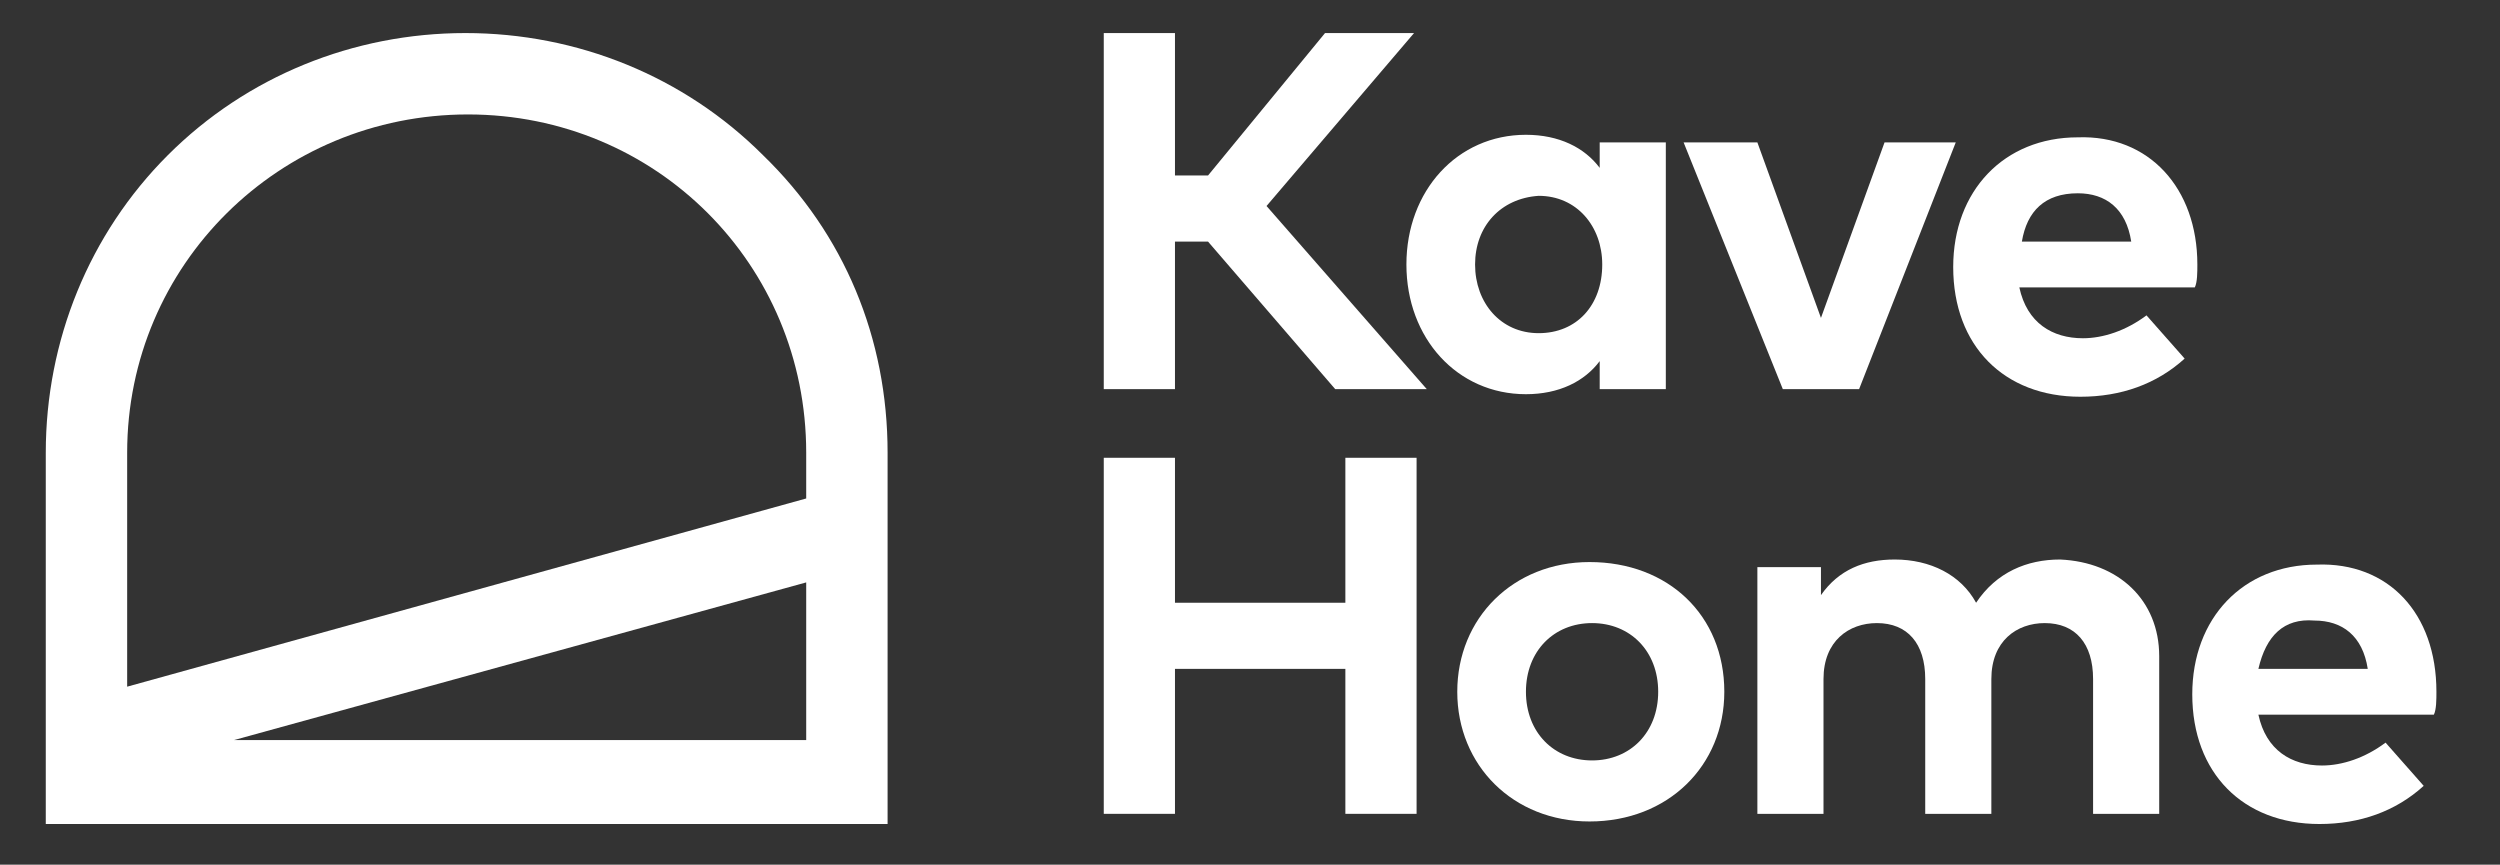
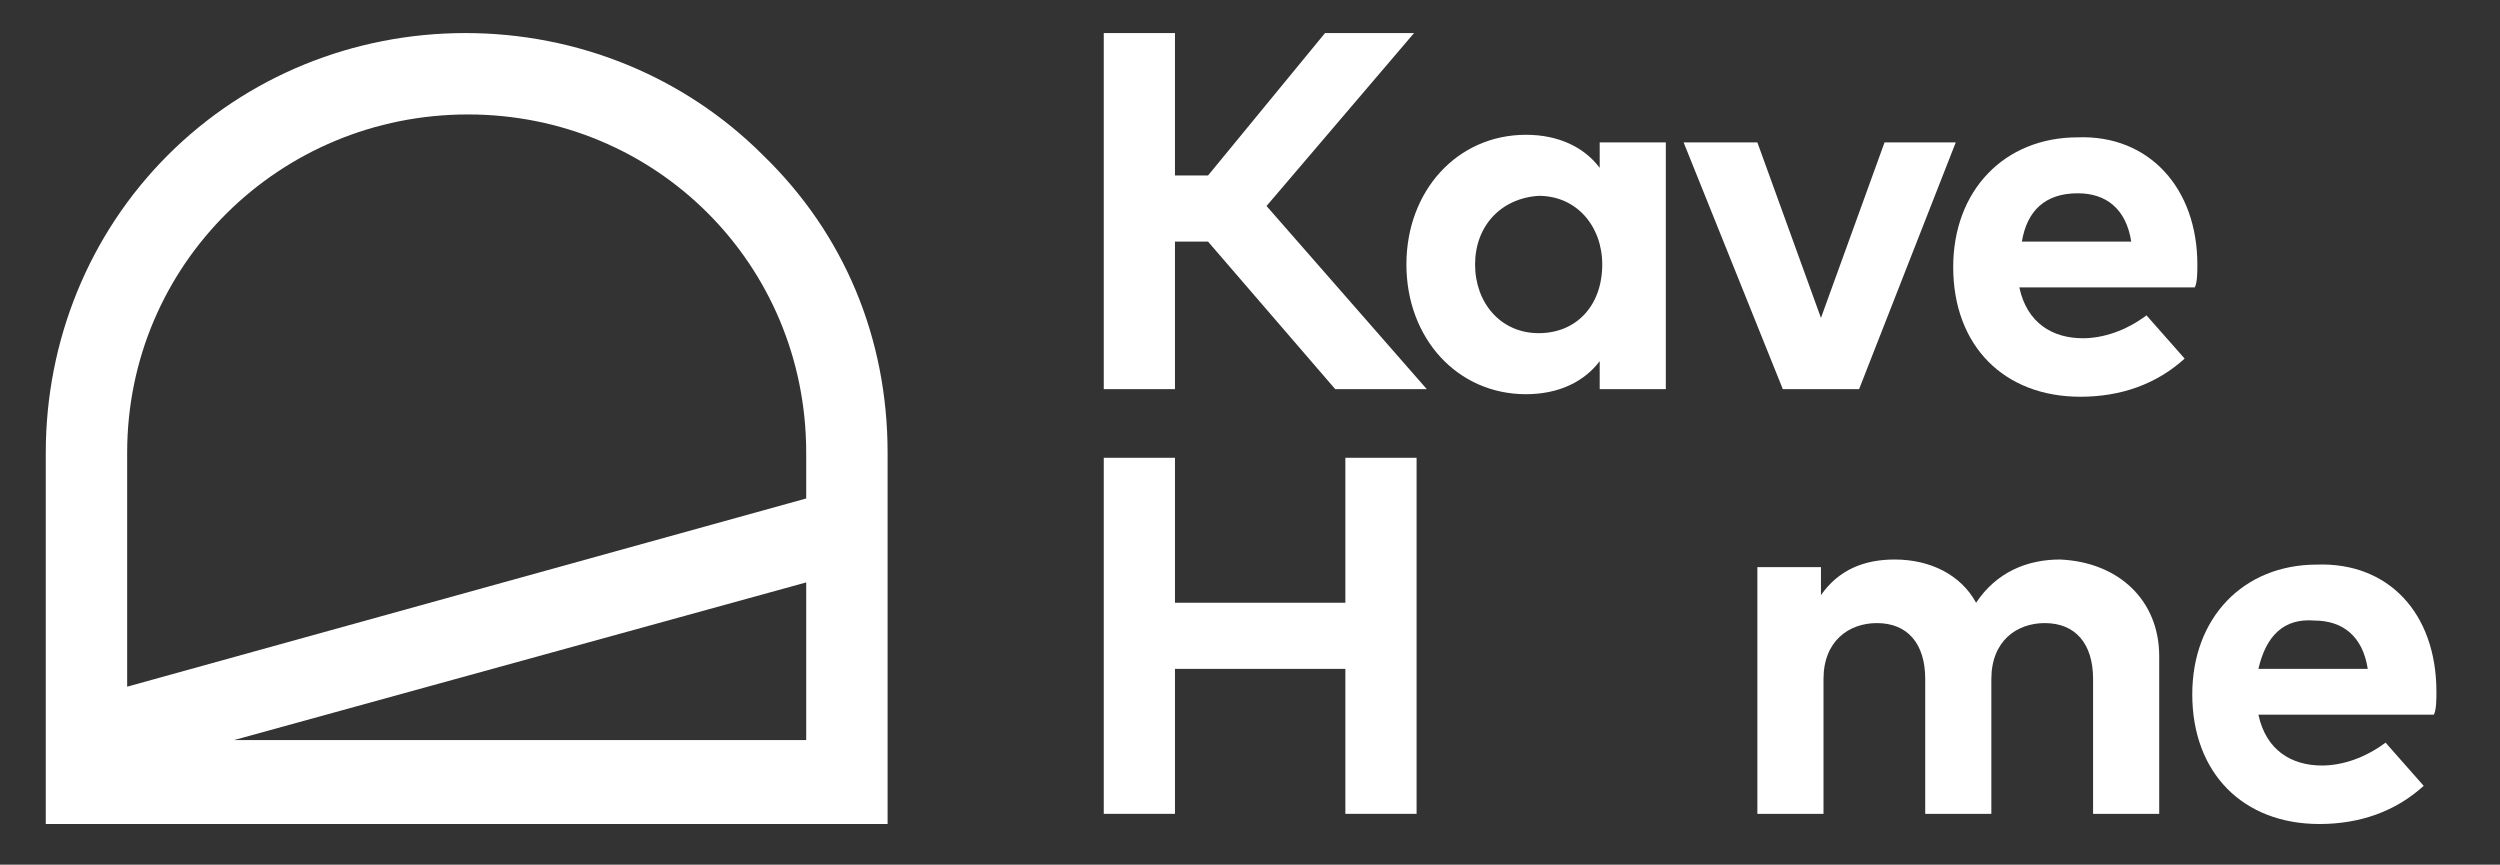
<svg xmlns="http://www.w3.org/2000/svg" version="1.1" id="Capa_1" x="0px" y="0px" width="98.3px" height="34px" viewBox="0 0 98.3 34" style="enable-background:new 0 0 98.3 34;" xml:space="preserve">
  <rect x="0" y="0" width="98.3" height="34" fill="#333333" stroke="none" />
  <style type="text/css">
	.st0{fill:#FFFFFF;}
</style>
  <g>
    <polygon class="st0" points="46.2,9.5 46.2,15.3 43.4,15.3 43.4,1.3 46.2,1.3 46.2,6.9 47.5,6.9 52.1,1.3 55.6,1.3 49.8,8.1    56.1,15.3 52.5,15.3 47.5,9.5  " />
    <path class="st0" d="M58,10.4c0,1.5,1,2.7,2.5,2.7S63,12,63,10.4c0-1.5-1-2.7-2.5-2.7C59,7.8,58,8.9,58,10.4 M62.9,15.3v-1.1   c-0.6,0.8-1.6,1.3-2.9,1.3c-2.7,0-4.7-2.2-4.7-5.1s2-5.1,4.7-5.1c1.3,0,2.3,0.5,2.9,1.3v-1h2.6v9.7C65.5,15.3,62.9,15.3,62.9,15.3z   " />
    <polygon class="st0" points="70.1,15.3 66.2,5.6 69.1,5.6 71.6,12.5 74.1,5.6 76.9,5.6 73.1,15.3  " />
    <path class="st0" d="M79.5,9.5h4.3c-0.2-1.3-1-1.9-2.1-1.9C80.4,7.6,79.7,8.3,79.5,9.5 M86.4,10.4c0,0.3,0,0.7-0.1,0.9h-6.9   c0.3,1.4,1.3,2,2.5,2c0.8,0,1.7-0.3,2.5-0.9l1.5,1.7c-1.1,1-2.5,1.5-4.1,1.5c-3,0-5-2-5-5.1c0-3,2-5.1,4.9-5.1   C84.5,5.3,86.4,7.4,86.4,10.4" />
    <polygon class="st0" points="52.9,23.7 52.9,18 55.7,18 55.7,32 52.9,32 52.9,26.3 46.2,26.3 46.2,32 43.4,32 43.4,18 46.2,18    46.2,23.7  " />
-     <path class="st0" d="M60,27.2c0,1.6,1.1,2.7,2.6,2.7s2.6-1.1,2.6-2.7s-1.1-2.7-2.6-2.7S60,25.6,60,27.2 M67.8,27.2   c0,2.9-2.2,5.1-5.3,5.1c-3,0-5.2-2.2-5.2-5.1s2.2-5.1,5.2-5.1C65.6,22.1,67.8,24.2,67.8,27.2" />
    <path class="st0" d="M84.9,25.8V32h-2.6v-5.3c0-1.4-0.7-2.2-1.9-2.2c-1.1,0-2.1,0.7-2.1,2.2V32h-2.6v-5.3c0-1.4-0.7-2.2-1.9-2.2   c-1.1,0-2.1,0.7-2.1,2.2V32h-2.6v-9.7h2.5v1.1c0.7-1,1.7-1.4,2.9-1.4c1.4,0,2.6,0.6,3.2,1.7c0.8-1.2,2-1.7,3.3-1.7   C83.3,22.1,84.9,23.6,84.9,25.8" />
    <path class="st0" d="M88.8,26.3h4.3c-0.2-1.3-1-1.9-2.1-1.9C89.8,24.3,89.1,25,88.8,26.3 M95.8,27.2c0,0.3,0,0.7-0.1,0.9h-6.9   c0.3,1.4,1.3,2,2.5,2c0.8,0,1.7-0.3,2.5-0.9l1.5,1.7c-1.1,1-2.5,1.5-4.1,1.5c-3,0-5-2-5-5.1c0-3,2-5.1,4.9-5.1   C93.9,22.1,95.8,24.1,95.8,27.2" />
    <path class="st0" d="M31.7,17.8v1.8L5,27v-9.2c0-7.4,6-13.3,13.4-13.3S31.7,10.4,31.7,17.8 M31.7,22.9v6.2H9.2L31.7,22.9z M30,6.1   C26.9,3,22.7,1.3,18.3,1.3S9.7,3,6.6,6.1s-4.8,7.3-4.8,11.7v14.6h33.1V17.8C34.9,13.3,33.2,9.2,30,6.1" />
  </g>
</svg>